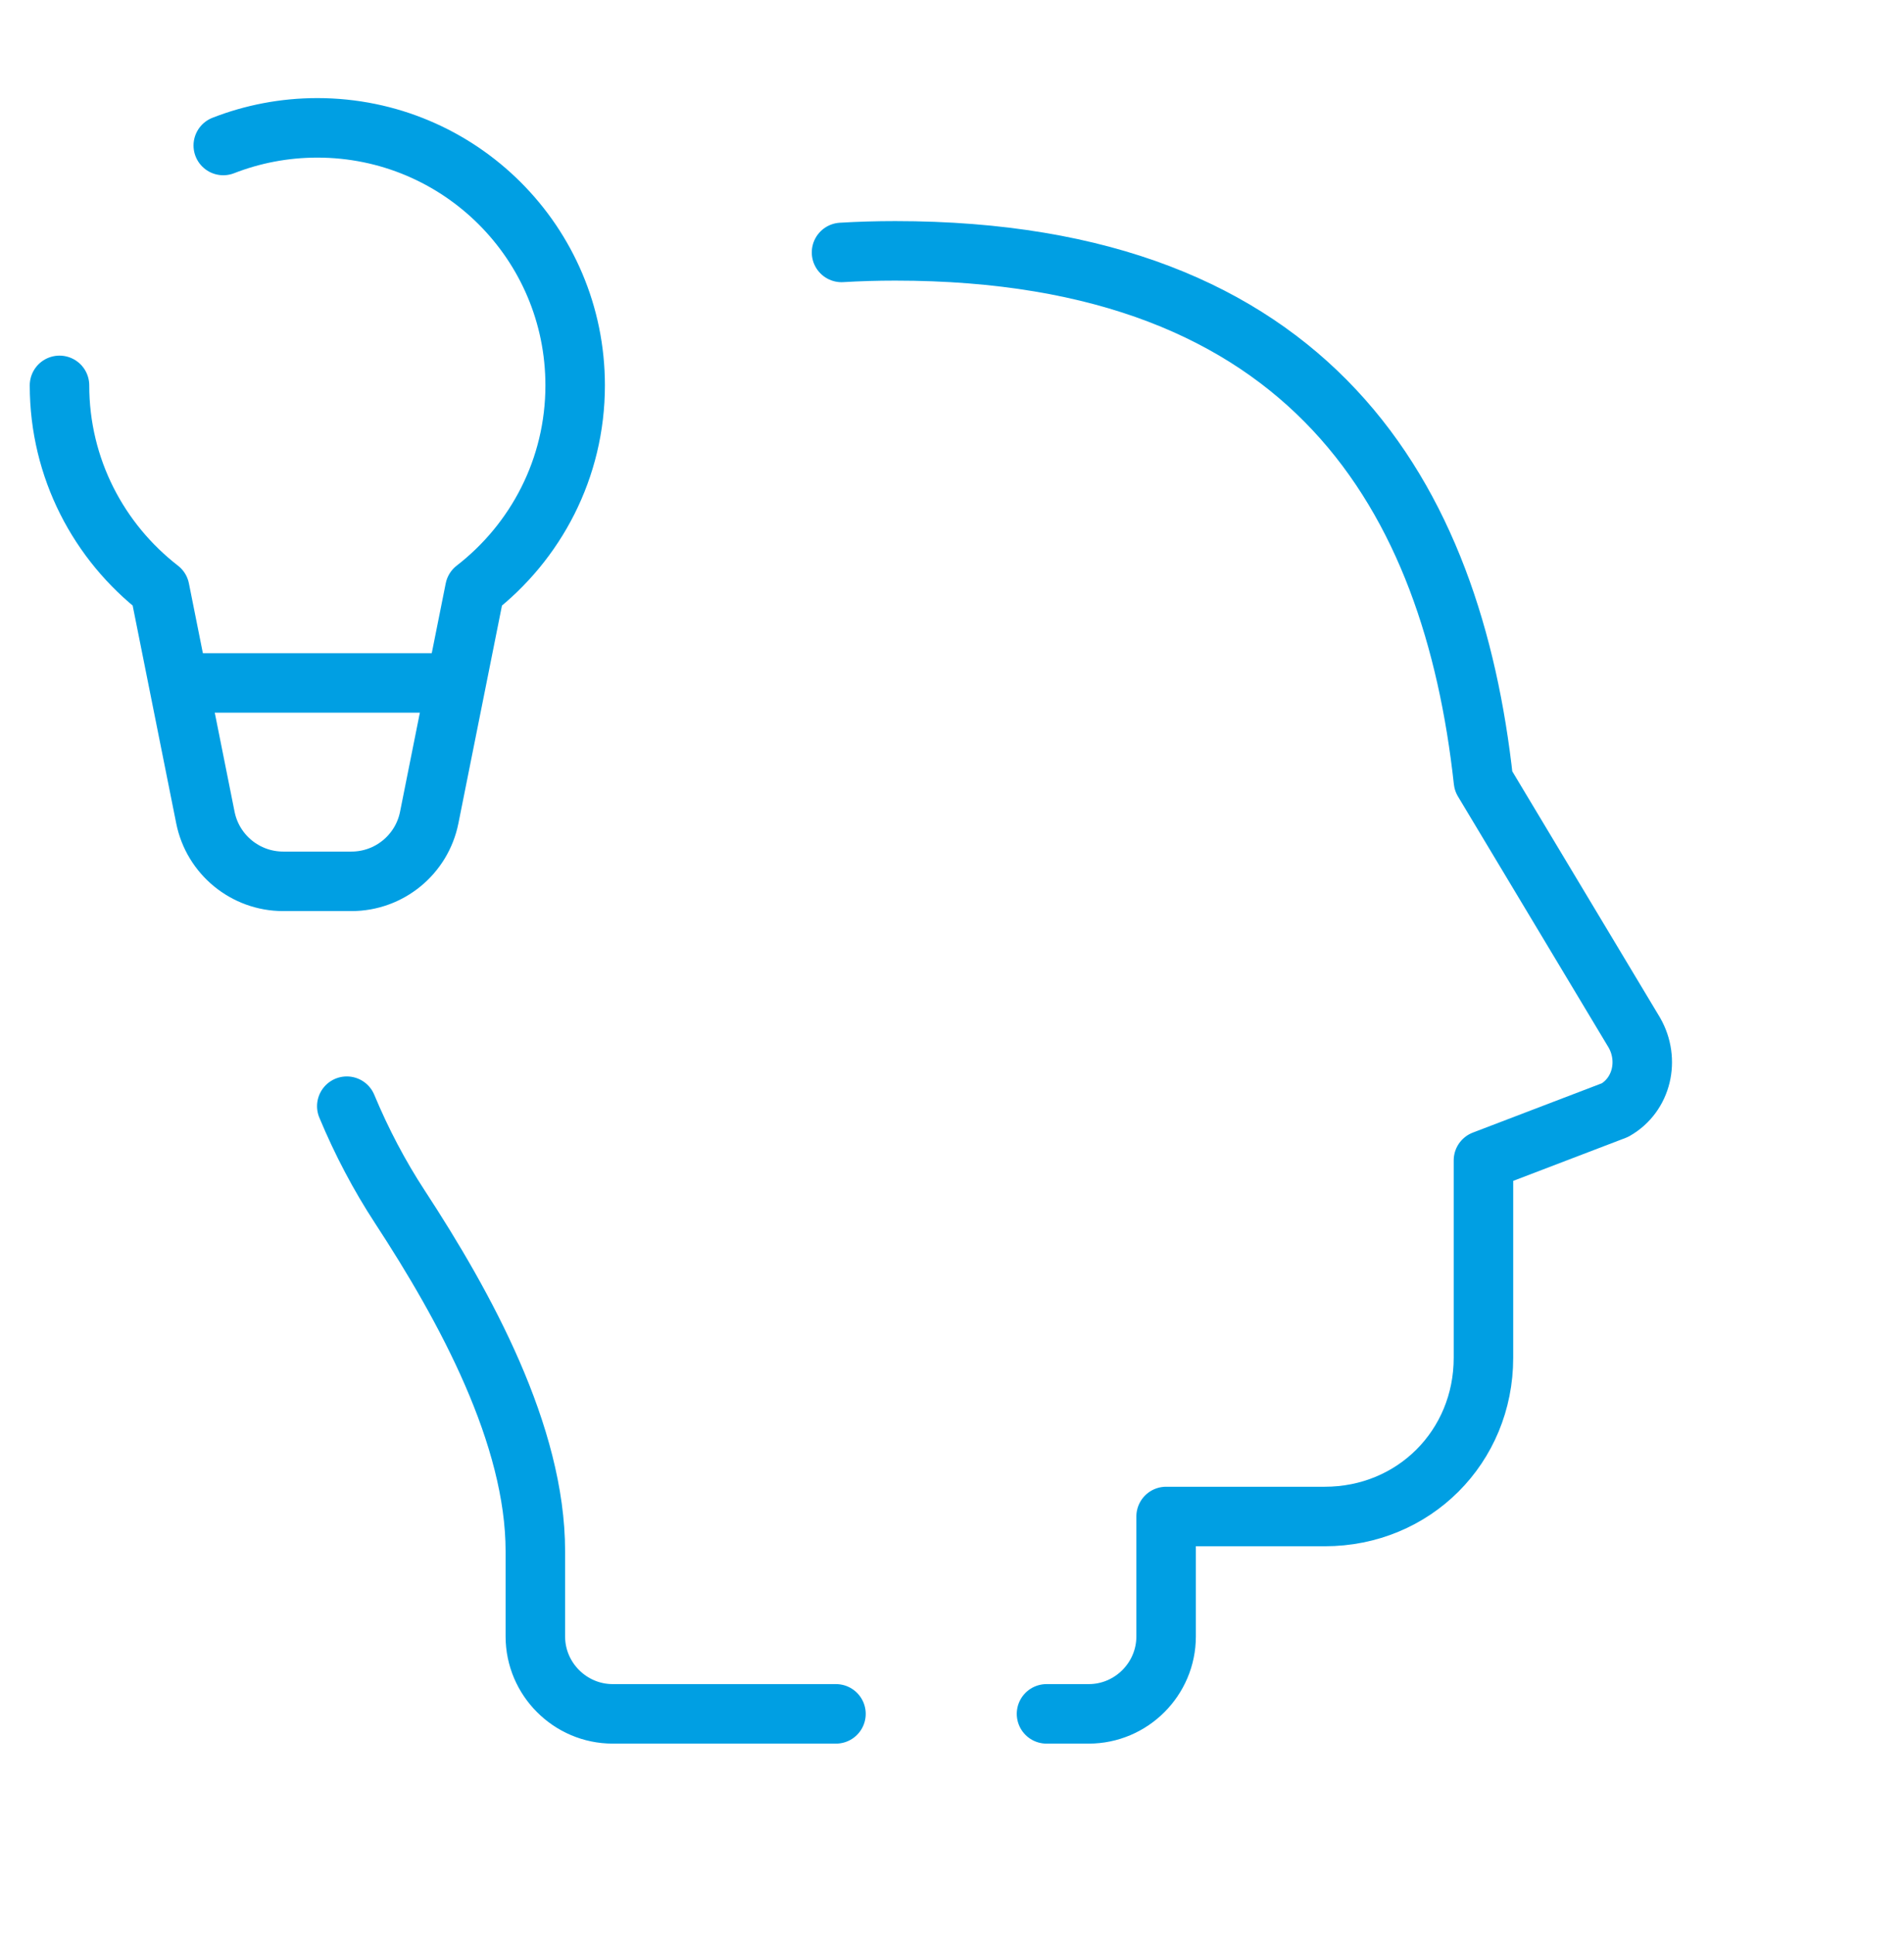
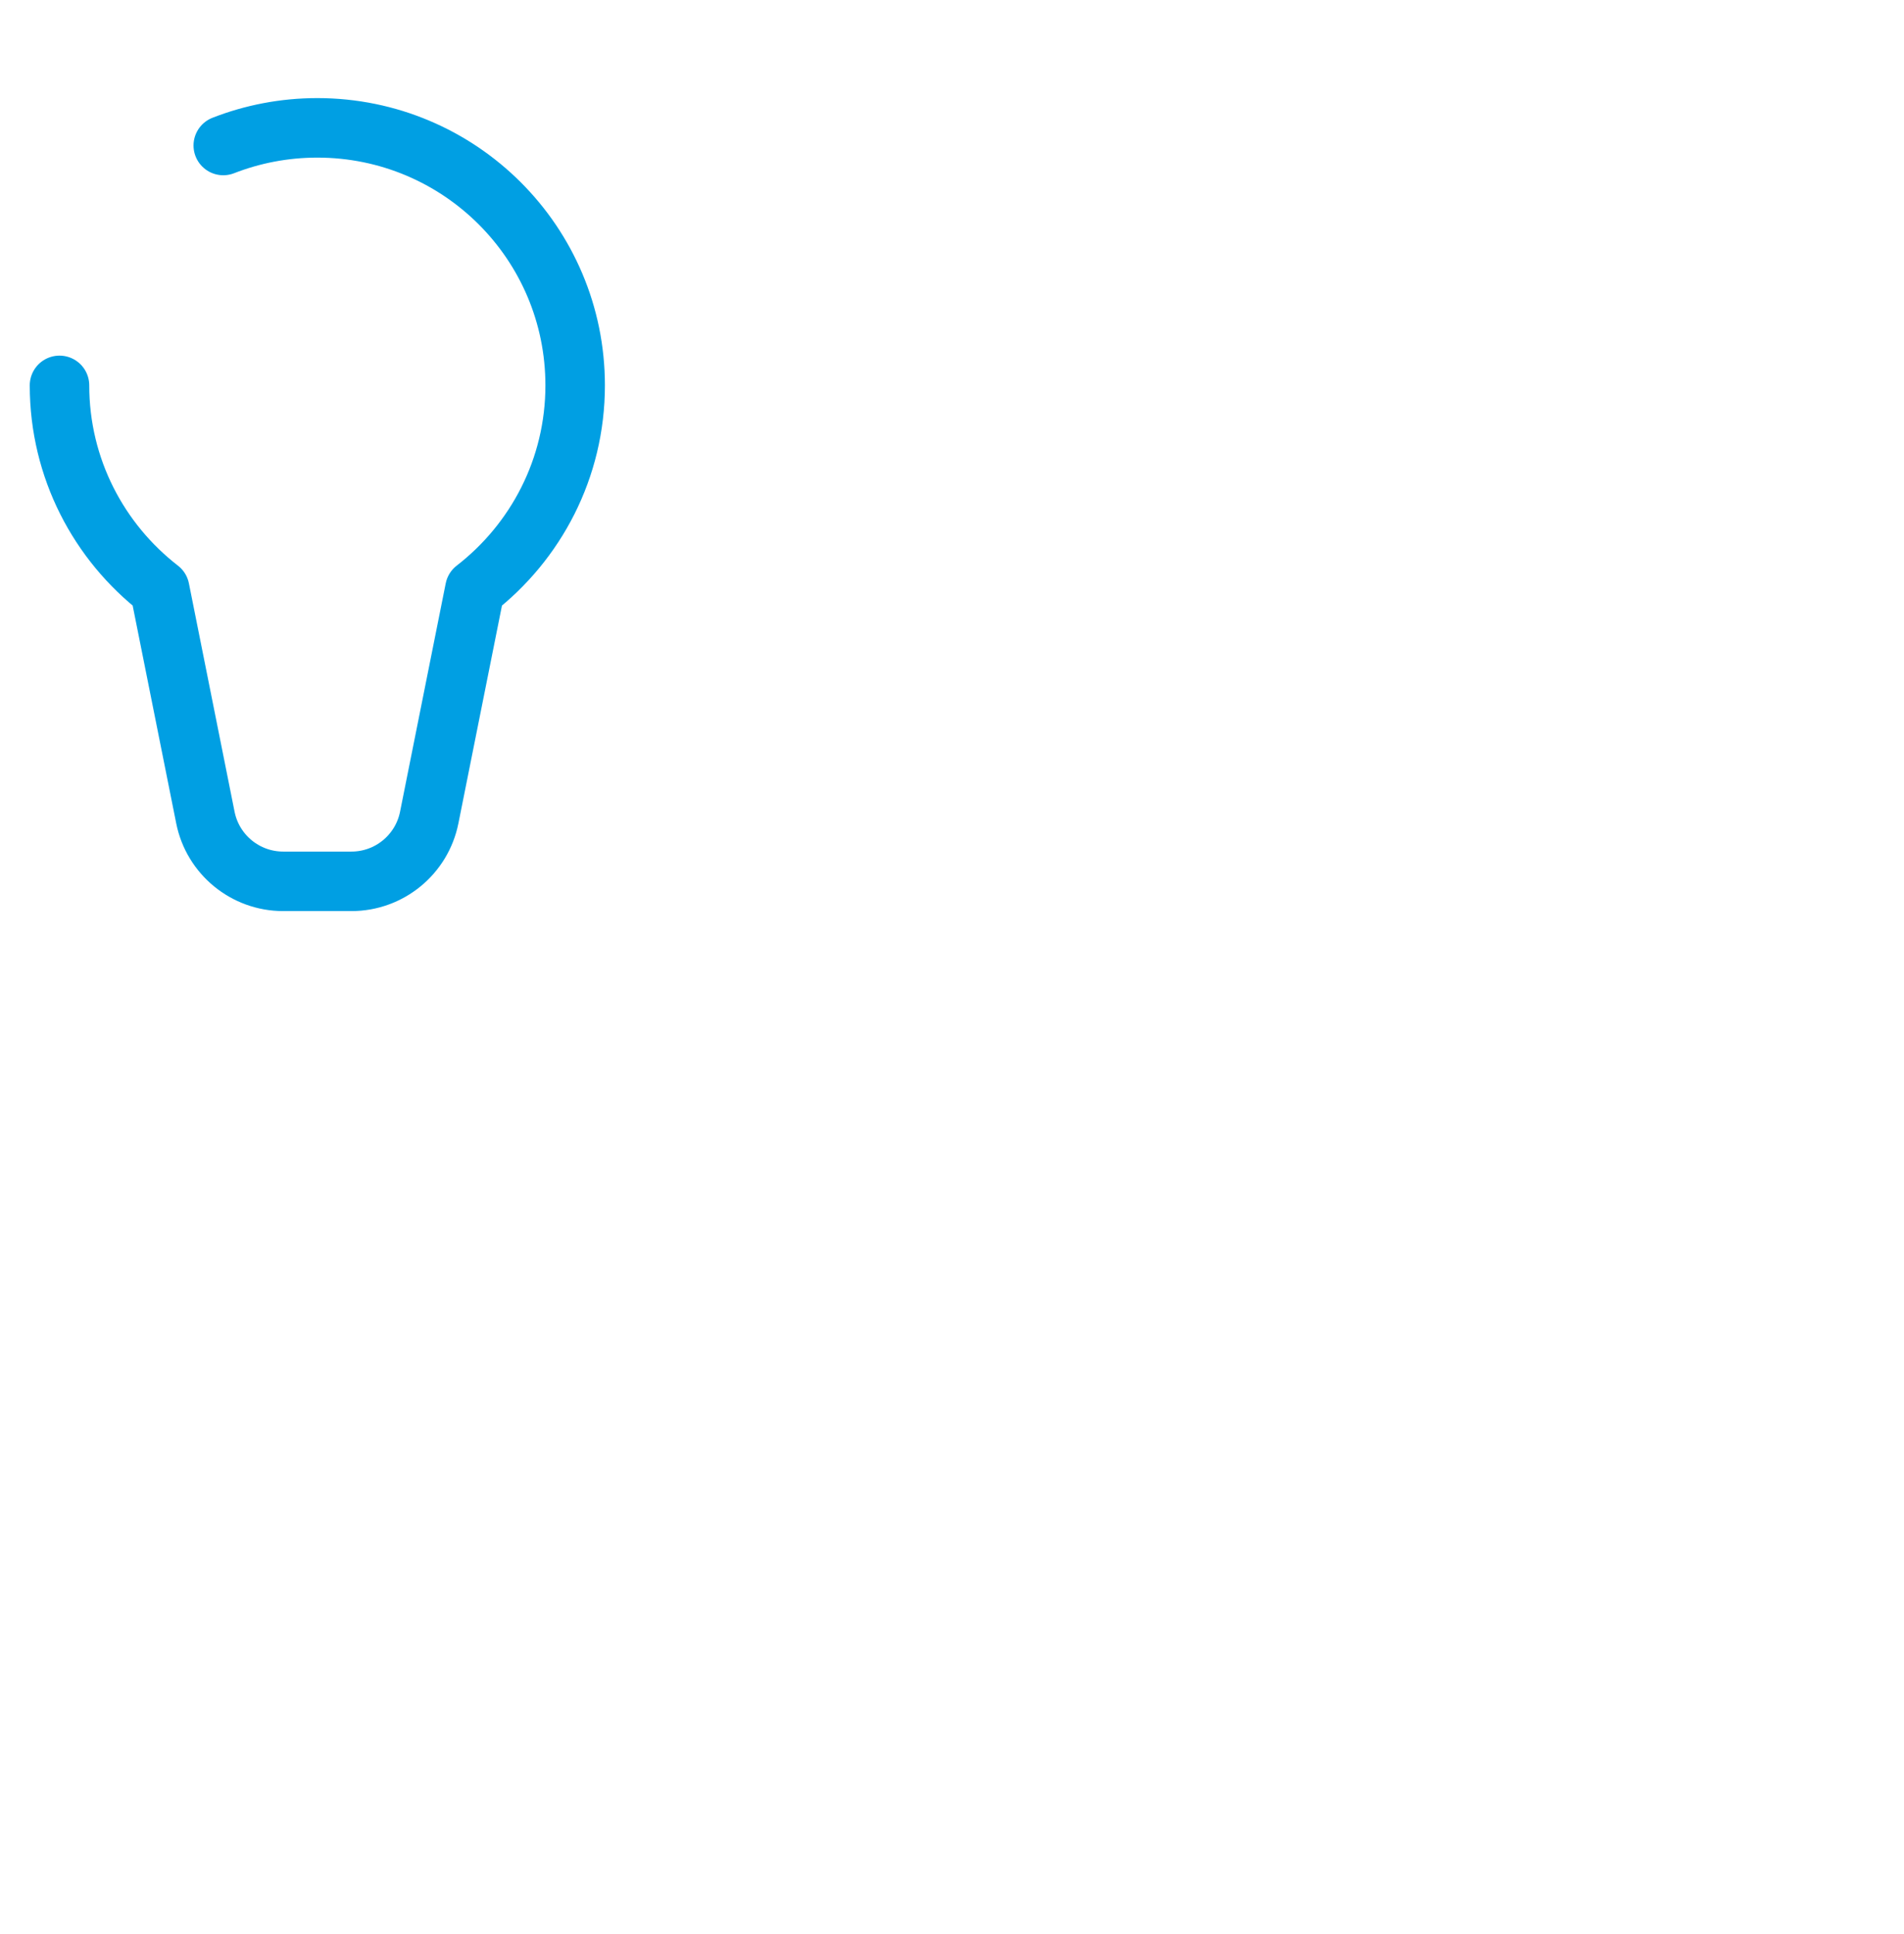
<svg xmlns="http://www.w3.org/2000/svg" width="64" height="65" viewBox="0 0 64 65" fill="none">
-   <path d="M35.177 57.6H36.596C38.027 57.6 39.197 56.429 39.197 54.999V50.967H44.531C47.523 50.967 49.864 48.625 49.864 45.633V38.999L54.287 37.308C55.197 36.788 55.457 35.617 54.937 34.707L49.864 26.252C48.824 16.756 44.14 8.431 30.092 8.431C29.475 8.431 28.873 8.449 28.287 8.484" stroke="#009FE3" stroke-width="2" stroke-miterlimit="10" stroke-linecap="round" stroke-linejoin="round" />
-   <path d="M11.657 37.177C12.156 38.375 12.755 39.511 13.441 40.56C15.653 43.943 17.995 48.235 17.995 52.137V54.999C17.995 56.429 19.165 57.6 20.596 57.6H28.1" stroke="#009FE3" stroke-width="2" stroke-miterlimit="10" stroke-linecap="round" stroke-linejoin="round" />
  <path d="M2 12.952C2 15.741 3.323 18.216 5.369 19.801L6.904 27.476C7.153 28.722 8.248 29.62 9.519 29.62H11.813C13.084 29.62 14.179 28.722 14.428 27.476L15.963 19.801C18.011 18.216 19.333 15.741 19.333 12.952C19.333 8.166 15.452 4.298 10.667 4.297C9.551 4.297 8.485 4.508 7.505 4.89" stroke="#009FE3" stroke-width="2" stroke-linecap="round" stroke-linejoin="round" />
-   <path d="M6.011 22.952H15.333" stroke="#009FE3" stroke-width="2" stroke-linejoin="round" />
</svg>